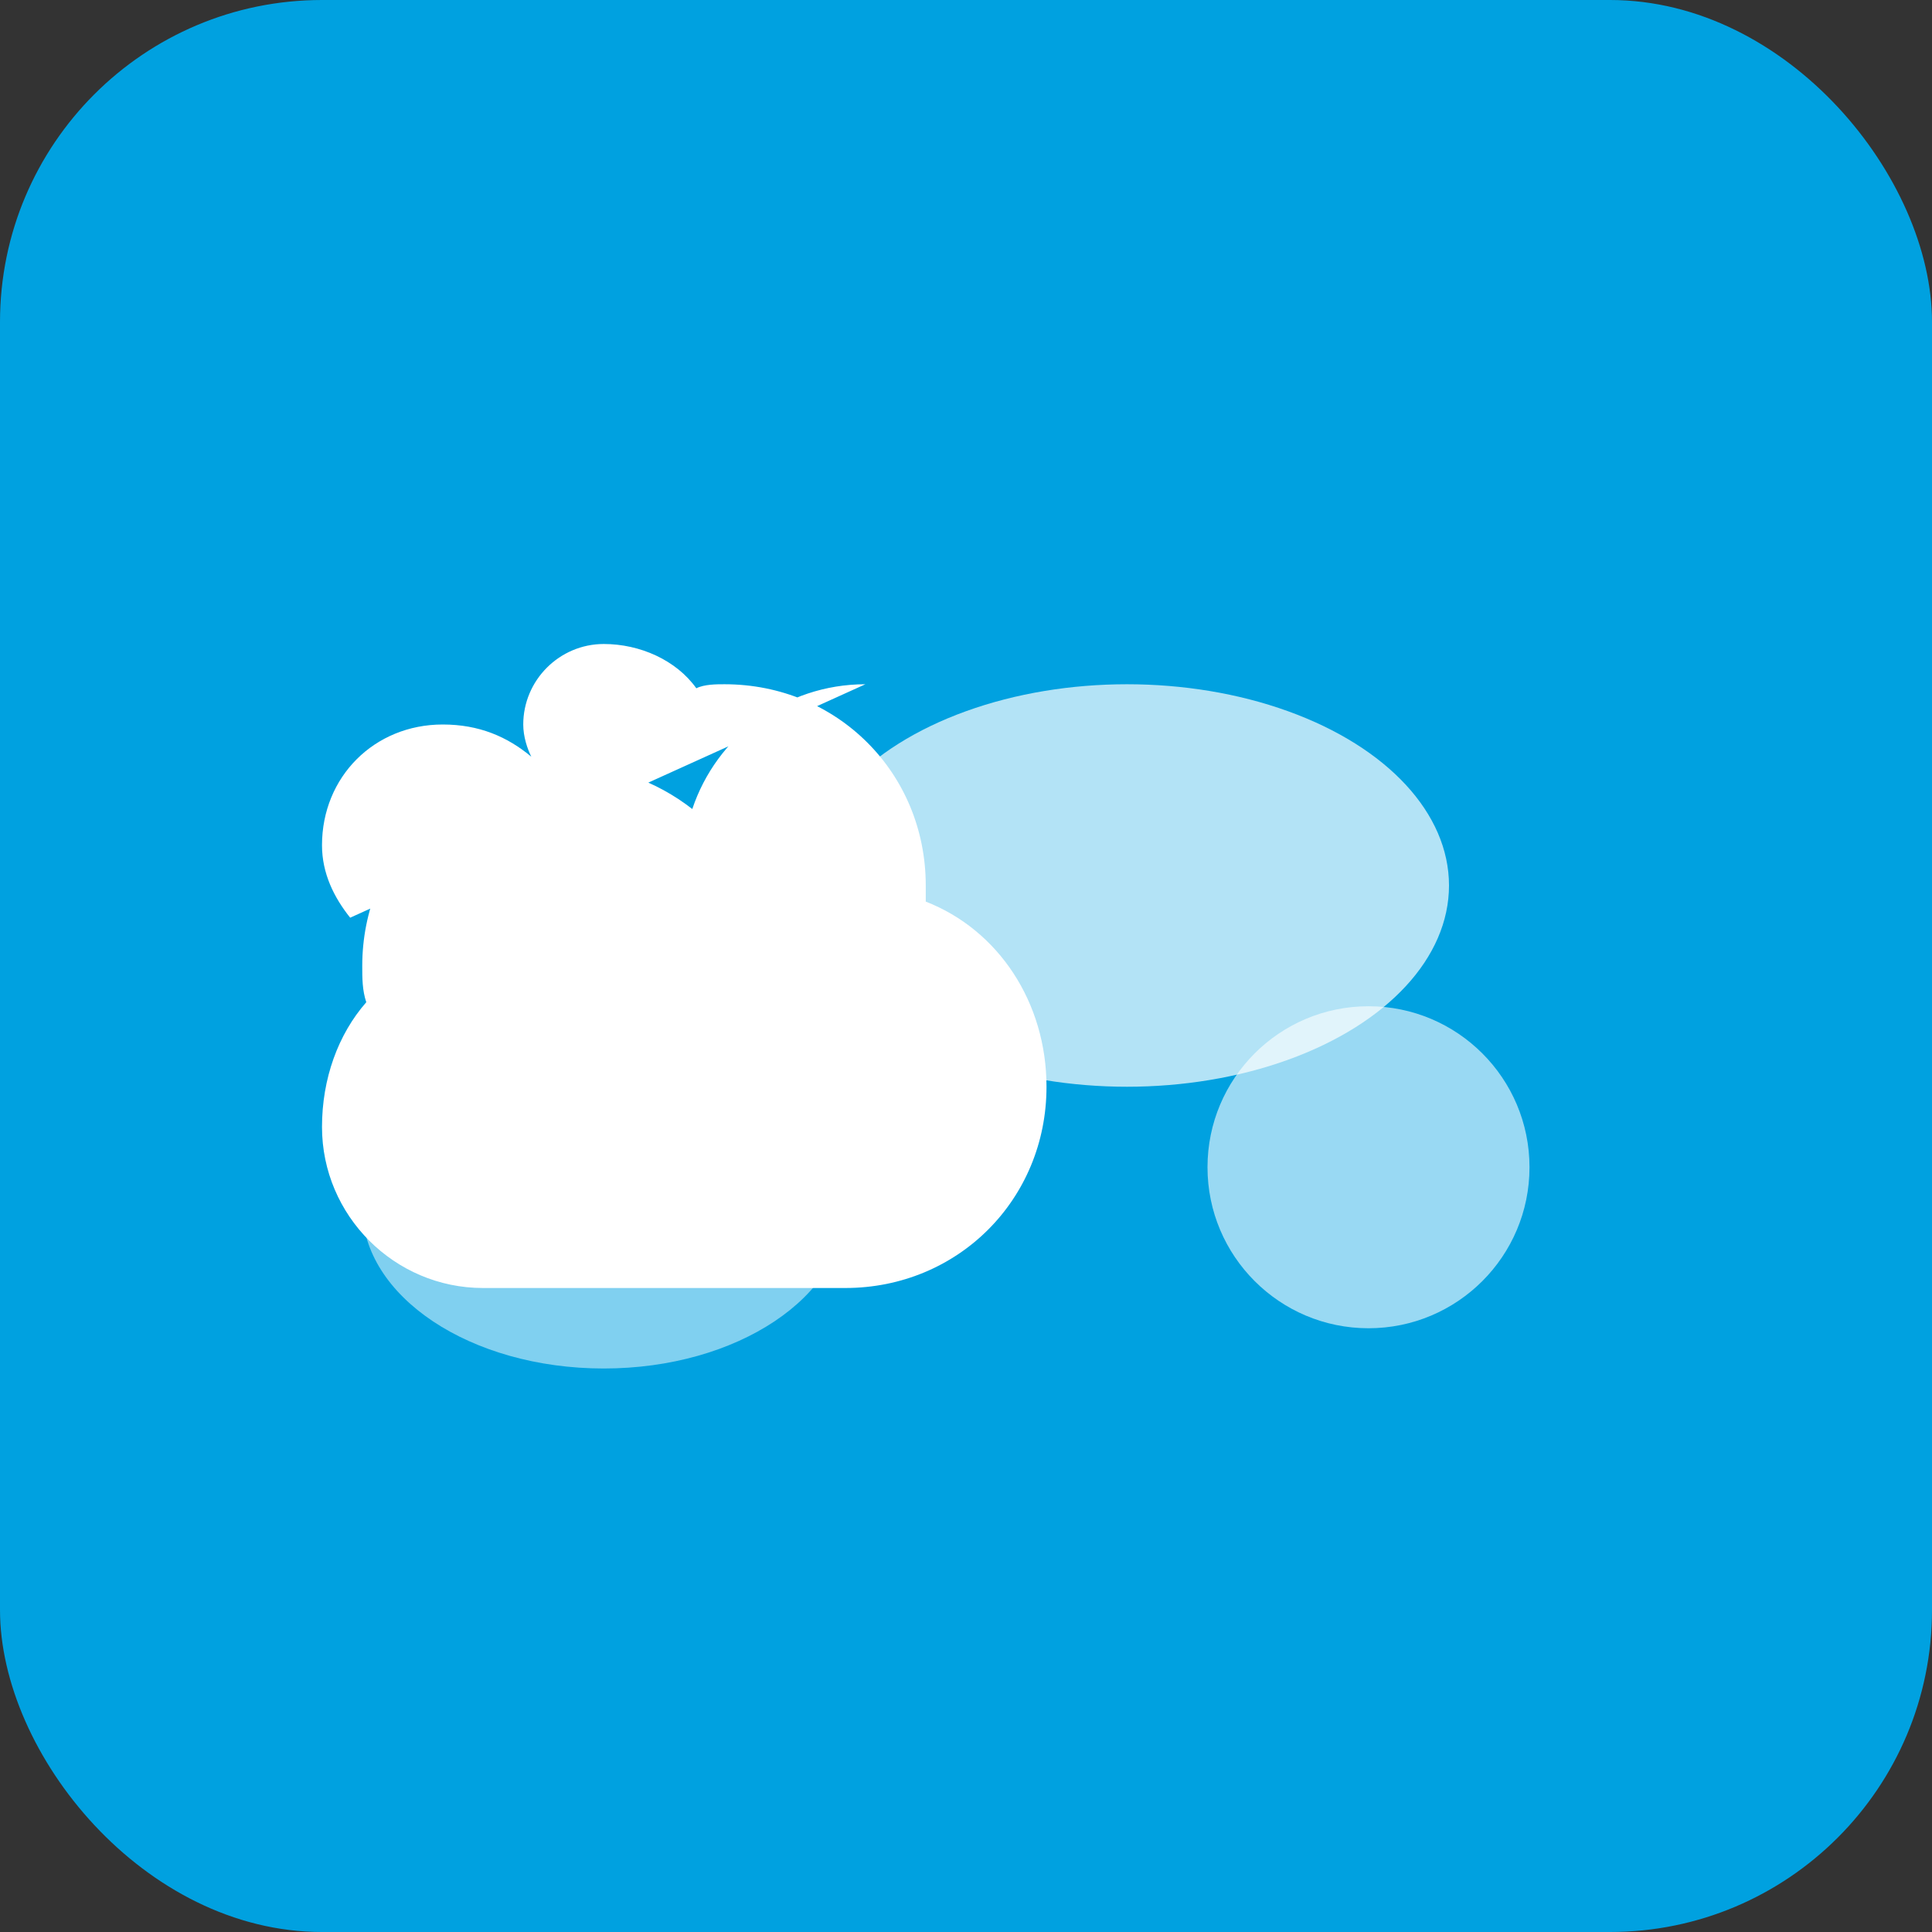
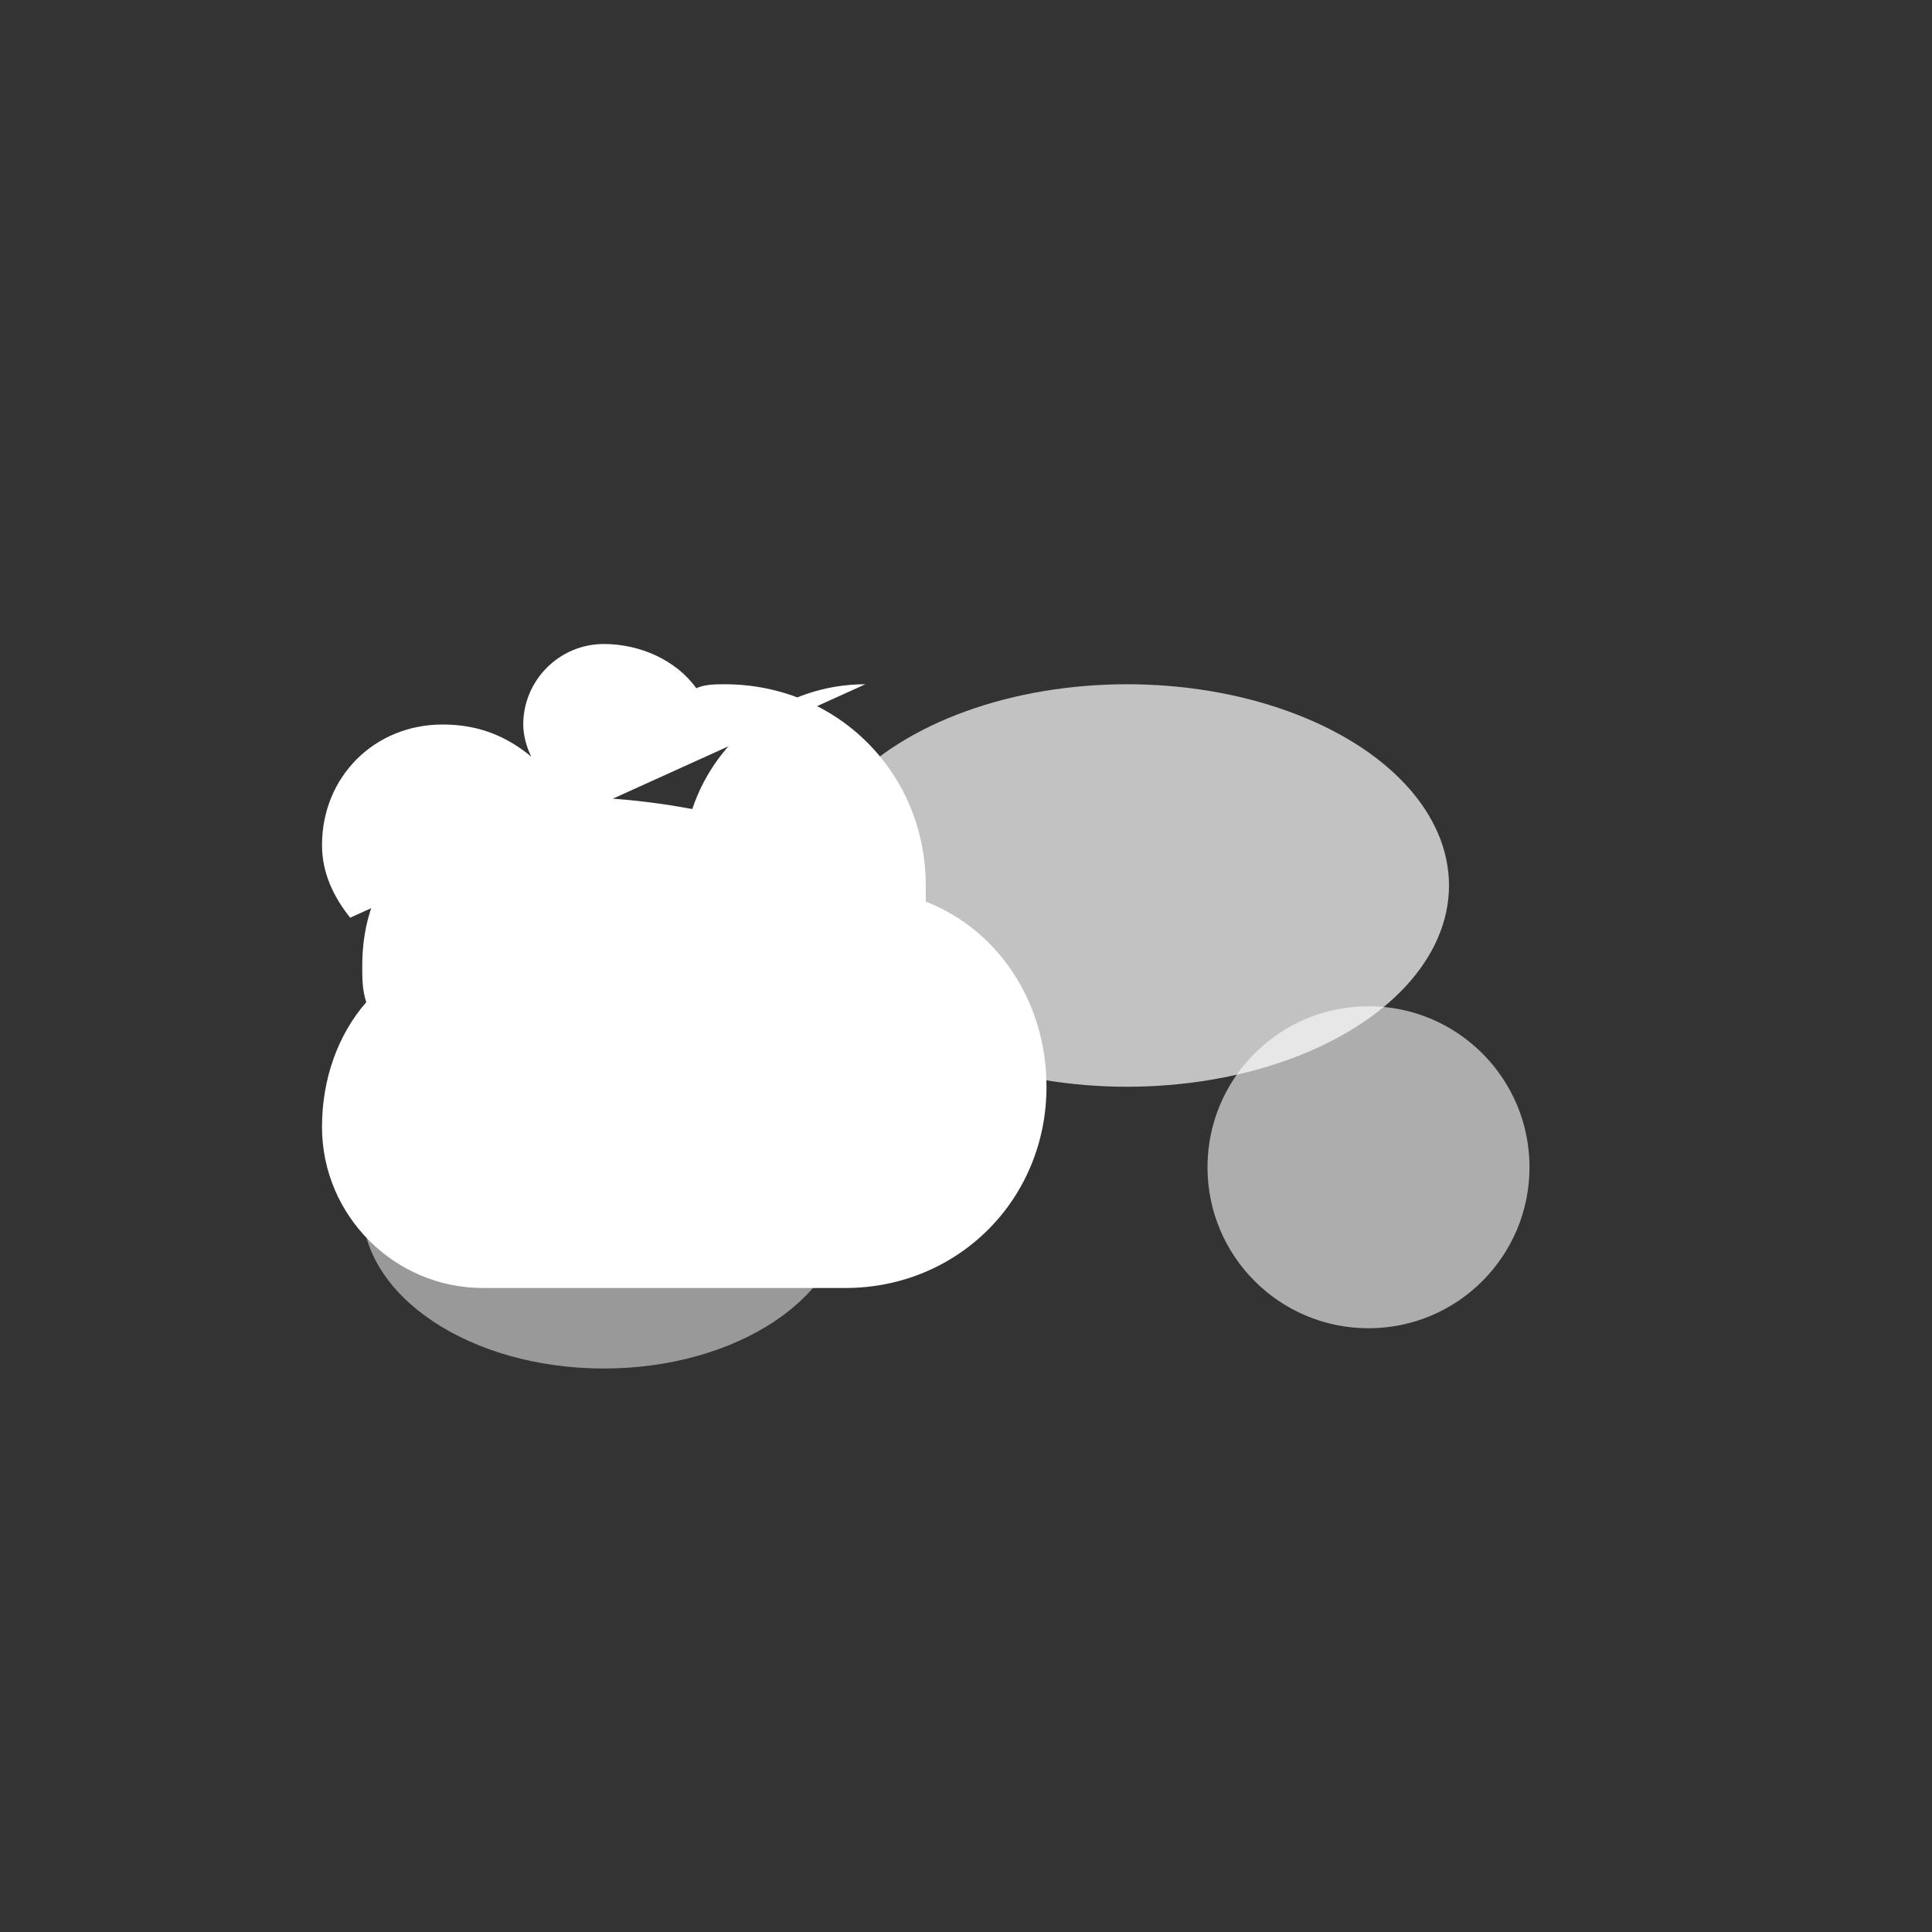
<svg xmlns="http://www.w3.org/2000/svg" width="48" height="48" viewBox="0 0 48 48" fill="none">
  <rect x="0" y="0" width="48" height="48" fill="#333333" stroke="none" />
-   <rect width="48" height="48" rx="8" fill="#00A1E0" />
  <g transform="translate(8, 10)">
-     <path d="M13.5 7C11.5 7 9.8 8.3 9.2 10.1C8.3 9.4 7.2 9 6 9C3.2 9 1 11.2 1 14C1 14.3 1 14.6 1.1 14.9C0.4 15.7 0 16.8 0 18C0 20.2 1.8 22 4 22H13C15.8 22 18 19.8 18 17C18 14.9 16.8 13.1 15 12.4C15 12.3 15 12.1 15 12C15 9.2 12.8 7 10 7C9.8 7 9.5 7 9.3 7.1C8.8 6.4 7.9 6 7 6C5.9 6 5 6.9 5 8C5 8.3 5.1 8.6 5.2 8.8C4.6 8.3 3.9 8 3 8C1.3 8 0 9.3 0 11C0 11.7 0.3 12.3 0.7 12.8" fill="white" />
+     <path d="M13.5 7C11.5 7 9.8 8.3 9.2 10.1C3.2 9 1 11.2 1 14C1 14.3 1 14.6 1.1 14.9C0.4 15.7 0 16.8 0 18C0 20.2 1.8 22 4 22H13C15.8 22 18 19.8 18 17C18 14.9 16.8 13.1 15 12.4C15 12.3 15 12.1 15 12C15 9.2 12.8 7 10 7C9.8 7 9.5 7 9.3 7.1C8.8 6.4 7.9 6 7 6C5.9 6 5 6.9 5 8C5 8.3 5.1 8.6 5.2 8.8C4.6 8.3 3.9 8 3 8C1.3 8 0 9.3 0 11C0 11.7 0.3 12.3 0.7 12.8" fill="white" />
    <ellipse cx="20" cy="12" rx="8" ry="5" fill="white" opacity="0.7" />
    <ellipse cx="7" cy="20" rx="6" ry="4" fill="white" opacity="0.5" />
    <circle cx="26" cy="19" r="4" fill="white" opacity="0.6" />
  </g>
</svg>